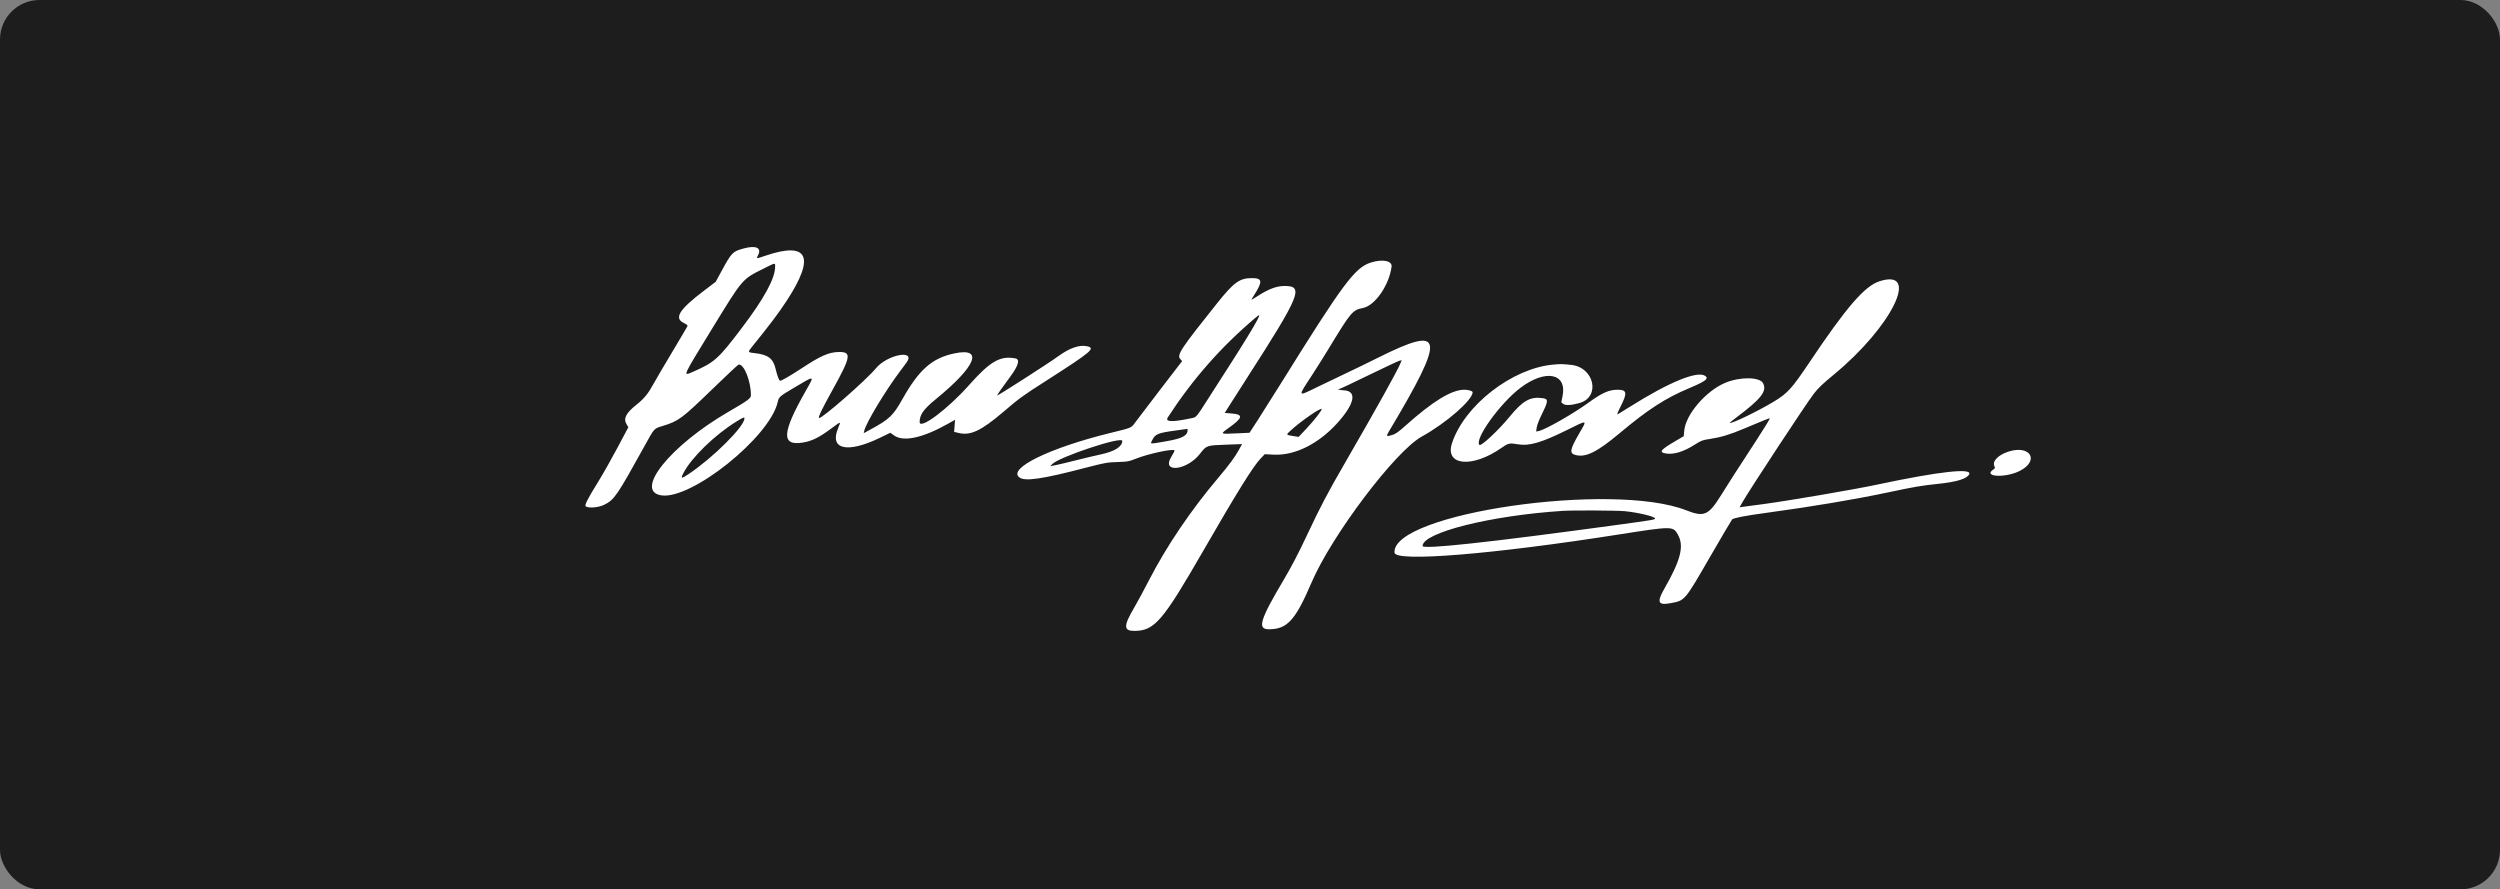
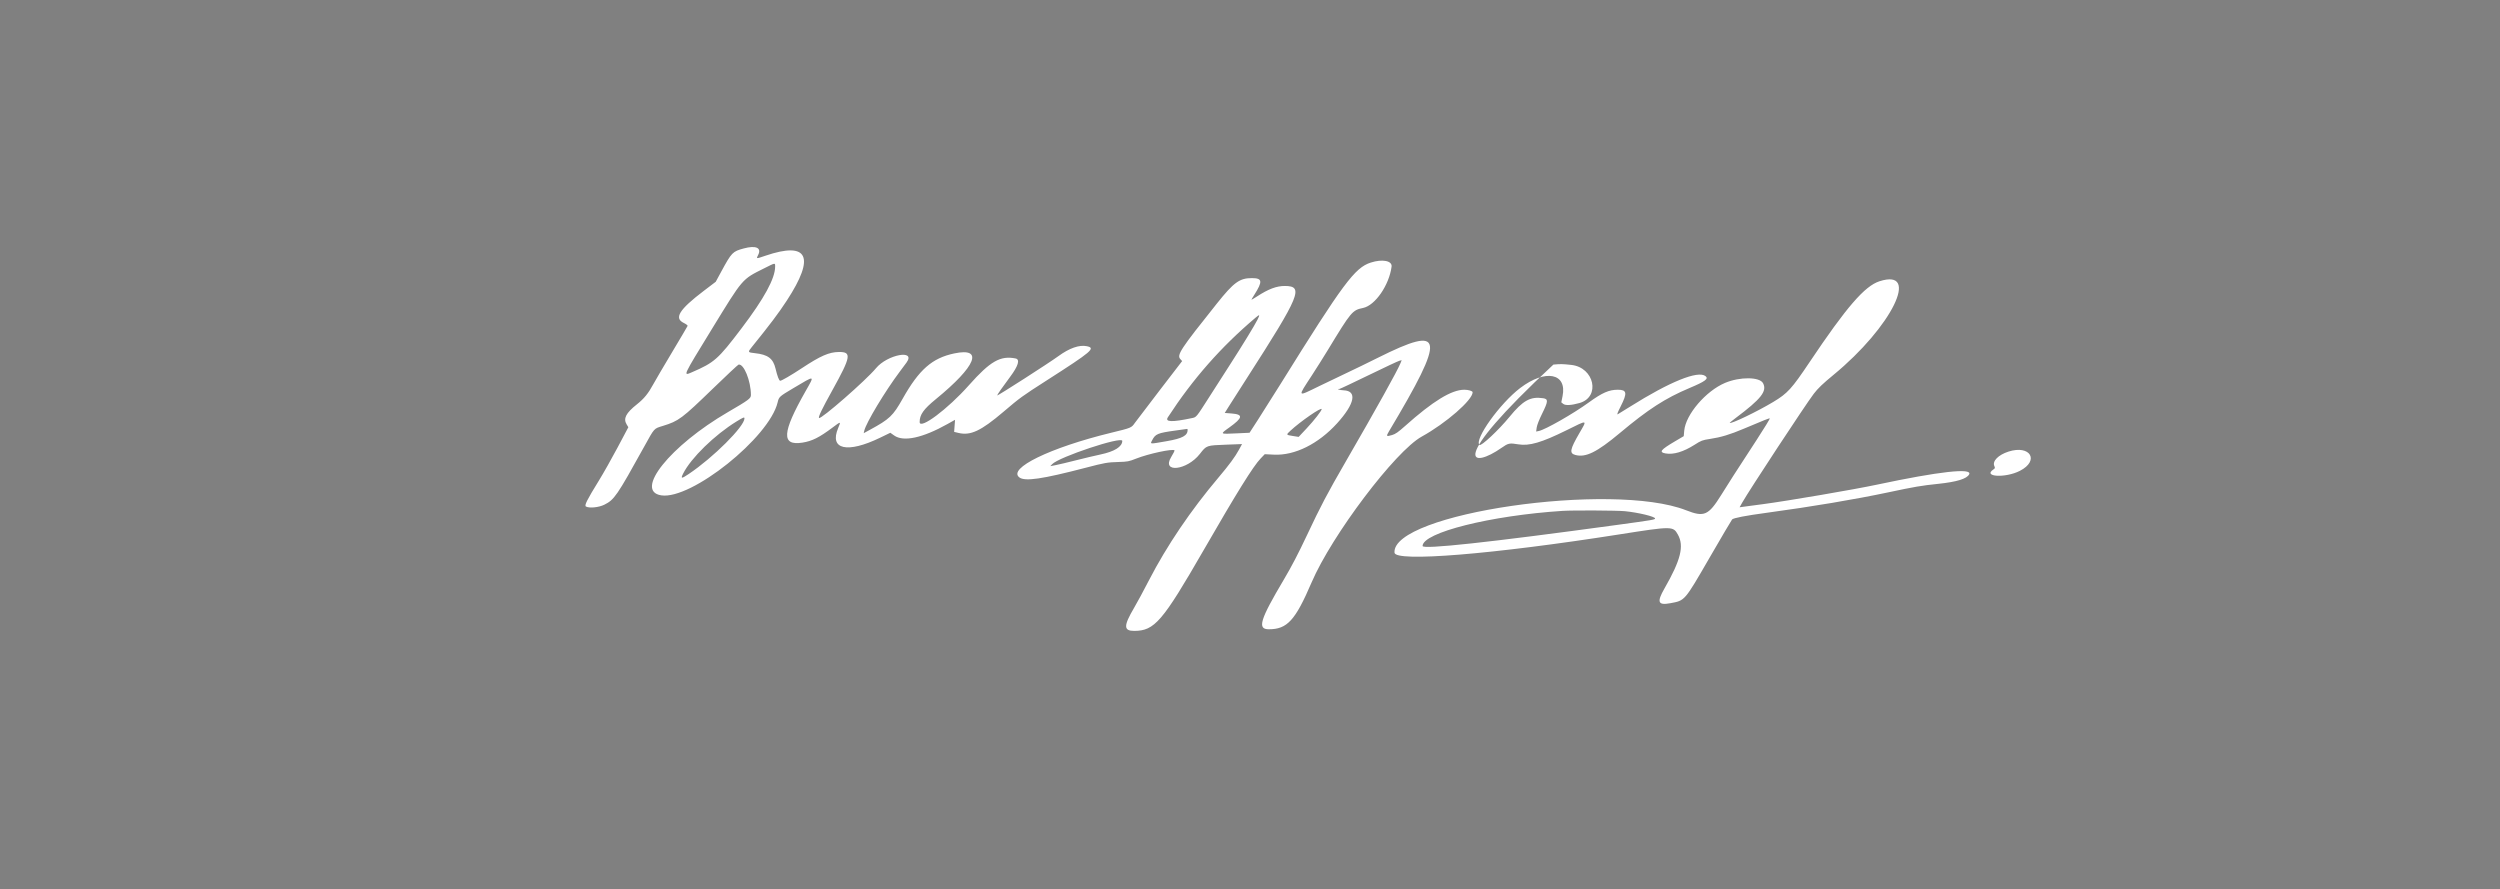
<svg xmlns="http://www.w3.org/2000/svg" width="253" height="90" viewBox="0 0 253 90" fill="none">
  <rect x="0" y="0" width="253" height="90" fill="#808080" stroke="none" />
-   <rect width="253" height="90" rx="4" fill="#1D1D1D" />
-   <path fill-rule="evenodd" clip-rule="evenodd" d="M75.267 25.142C74.136 25.449 74.047 25.541 72.991 27.485L72.432 28.516L71.219 29.438C68.734 31.326 68.189 32.198 69.193 32.68C69.429 32.793 69.606 32.929 69.586 32.981C69.567 33.034 68.855 34.239 68.005 35.661C67.154 37.082 66.301 38.537 66.108 38.894C65.607 39.819 65.177 40.346 64.462 40.913C63.336 41.806 63.054 42.359 63.419 42.956L63.589 43.234L62.506 45.275C61.91 46.397 61.056 47.909 60.609 48.634C59.387 50.615 59.117 51.157 59.298 51.26C59.636 51.45 60.595 51.356 61.155 51.078C62.169 50.574 62.425 50.201 65.208 45.171C66.251 43.286 66.161 43.385 67.081 43.102C68.684 42.609 69.001 42.372 72.157 39.315C73.514 38.001 74.676 36.914 74.74 36.899C75.272 36.774 75.993 38.547 75.993 39.98C75.993 40.317 75.776 40.479 73.668 41.705C67.824 45.104 64.143 49.702 66.922 50.13C69.949 50.595 77.856 44.275 78.697 40.719C78.829 40.158 78.863 40.128 80.271 39.291C82.541 37.943 82.468 37.925 81.519 39.597C79.132 43.802 79.052 45.129 81.204 44.794C82.179 44.642 82.919 44.272 84.264 43.261C85.113 42.623 85.115 42.623 84.823 43.316C83.905 45.492 85.731 45.912 89.073 44.294L90.101 43.796L90.489 44.071C91.433 44.742 93.364 44.326 95.901 42.904L96.651 42.483L96.605 43.095L96.559 43.707L96.988 43.81C98.216 44.108 99.267 43.616 101.543 41.679C103.237 40.237 103.425 40.1 105.935 38.492C110.525 35.551 110.901 35.231 109.992 35.037C109.229 34.875 108.224 35.226 107.098 36.049C106.162 36.734 100.911 40.105 100.911 40.021C100.911 39.949 101.469 39.148 102.236 38.121C103.053 37.027 103.246 36.371 102.78 36.277C101.237 35.965 100.215 36.552 98.053 38.987C95.907 41.405 93.068 43.525 93.068 42.71C93.068 41.969 93.46 41.415 94.698 40.403C98.799 37.051 99.574 35.133 96.573 35.766C94.334 36.238 93.013 37.397 91.35 40.348C90.369 42.088 90.031 42.41 88.04 43.494L87.406 43.839L87.461 43.598C87.644 42.791 89.563 39.599 91.088 37.568C91.346 37.225 91.639 36.829 91.74 36.69C92.726 35.329 89.8 35.874 88.648 37.266C87.633 38.492 83.064 42.482 82.884 42.3C82.79 42.205 83.179 41.397 84.249 39.467C86.126 36.079 86.205 35.609 84.898 35.622C83.904 35.631 83.044 36.007 81.138 37.265C80.056 37.978 79.101 38.534 78.957 38.534C78.845 38.534 78.668 38.073 78.484 37.303C78.239 36.275 77.715 35.883 76.395 35.741C75.667 35.662 75.658 35.646 76.083 35.121C77.96 32.8 78.781 31.71 79.629 30.412C82.531 25.97 81.786 24.408 77.466 25.877C76.489 26.209 76.518 26.212 76.73 25.793C77.092 25.075 76.494 24.809 75.267 25.142ZM138.72 26.573C137.103 27.094 135.939 28.662 129.589 38.864C128.812 40.111 127.79 41.73 127.316 42.463L126.454 43.795L125.222 43.853C123.403 43.938 123.432 43.96 124.424 43.247C125.78 42.273 125.834 41.94 124.652 41.846L123.944 41.791L124.356 41.131C124.583 40.768 125.412 39.47 126.199 38.245C131.587 29.863 131.962 28.953 130.036 28.941C129.192 28.936 128.374 29.243 127.197 30.009C126.894 30.206 126.645 30.351 126.645 30.33C126.645 30.309 126.777 30.084 126.939 29.829C127.804 28.464 127.755 28.145 126.683 28.145C125.447 28.145 124.867 28.566 123.155 30.71C119.424 35.383 119.066 35.93 119.459 36.352L119.634 36.54L117.394 39.454C116.161 41.057 115.018 42.558 114.853 42.791C114.491 43.302 114.522 43.289 112.417 43.803C106.256 45.308 101.948 47.408 103.161 48.316C103.729 48.741 105.462 48.487 109.898 47.329C111.81 46.83 112.065 46.785 113.206 46.753C114.111 46.727 114.246 46.701 114.963 46.417C116.221 45.918 118.677 45.389 118.863 45.576C118.888 45.602 118.736 45.906 118.524 46.252C117.517 47.9 120.112 47.618 121.426 45.937C122.11 45.062 122.07 45.075 124.148 44.998L125.694 44.94L125.386 45.509C124.995 46.23 124.398 47.041 123.295 48.346C120.505 51.646 118.071 55.244 116.282 58.712C115.75 59.745 115.068 61.008 114.766 61.52C113.693 63.341 113.697 63.849 114.784 63.846C116.839 63.84 117.637 62.913 121.803 55.684C125.166 49.849 126.824 47.182 127.573 46.403L127.993 45.965L128.933 46.011C131.033 46.111 133.418 44.926 135.312 42.841C137.11 40.862 137.369 39.548 135.971 39.5C135.573 39.486 135.202 39.358 135.56 39.358C135.61 39.358 136.943 38.73 138.521 37.961C140.1 37.192 141.495 36.538 141.622 36.508L141.852 36.452L141.721 36.772C141.395 37.566 139.349 41.244 136.245 46.614C134.294 49.989 133.684 51.148 132.246 54.203C131.384 56.035 130.702 57.342 129.925 58.652C127.501 62.74 127.216 63.682 128.403 63.682C130.266 63.682 131.083 62.788 132.733 58.941C134.782 54.161 141.206 45.658 143.883 44.181C146.337 42.828 149.03 40.48 149.03 39.696C149.03 39.569 148.605 39.441 148.189 39.441C146.893 39.443 145.019 40.59 142.191 43.114C141.49 43.739 141.222 43.925 140.879 44.026C140.287 44.201 140.258 44.165 140.568 43.646C146.362 33.938 146.196 32.837 139.443 36.206C138.403 36.725 137.055 37.381 136.449 37.664C135.842 37.948 134.526 38.579 133.524 39.066C131.229 40.183 131.283 40.258 132.755 37.998C133.228 37.272 133.96 36.109 134.382 35.414C136.752 31.511 136.853 31.391 137.946 31.164C139.167 30.91 140.582 28.86 140.828 26.985C140.906 26.389 139.899 26.192 138.72 26.573ZM78.444 26.982C78.444 28.172 77.343 30.196 75.047 33.222C72.653 36.378 72.308 36.683 69.998 37.682C69.109 38.066 69.075 38.139 72.002 33.363C75.229 28.098 75.061 28.293 77.338 27.151C78.496 26.57 78.444 26.578 78.444 26.982ZM190.201 28.465C188.705 28.948 186.86 31.082 183.137 36.638C181.315 39.356 180.906 39.805 179.454 40.677C177.844 41.645 175.171 42.93 175.041 42.798C175.029 42.786 175.302 42.564 175.647 42.305C178.235 40.364 178.845 39.59 178.422 38.783C178.082 38.133 176.081 38.115 174.58 38.747C172.628 39.57 170.595 41.946 170.445 43.58L170.394 44.14L169.495 44.67C168.045 45.525 167.86 45.764 168.553 45.887C169.356 46.03 170.359 45.731 171.488 45.012C172.171 44.577 172.275 44.538 173.049 44.421C174.163 44.254 175.064 43.981 176.48 43.383C178.547 42.509 179.028 42.318 179.101 42.343C179.141 42.357 178.544 43.333 177.776 44.512C175.416 48.136 175.126 48.586 174.172 50.116C172.891 52.167 172.458 52.355 170.639 51.641C163.169 48.712 140.818 51.961 141.124 55.931C141.199 56.9 151.05 56.099 163.899 54.078C169.237 53.239 169.32 53.239 169.803 54.103C170.449 55.257 170.096 56.674 168.443 59.555C167.651 60.937 167.784 61.278 169.028 61.047C170.531 60.767 170.445 60.867 173.016 56.426C174.21 54.363 175.233 52.626 175.289 52.568C175.433 52.417 176.628 52.187 178.808 51.891C183.363 51.273 187.728 50.539 191.084 49.827C193.779 49.255 194.439 49.142 196.145 48.965C198.013 48.77 199.04 48.457 199.278 48.007C199.637 47.33 196.251 47.708 189.949 49.047C187.603 49.546 180.898 50.692 178.4 51.022C177.501 51.14 176.604 51.259 176.407 51.287L176.047 51.337L176.32 50.851C176.992 49.655 182.751 40.898 183.552 39.853C183.984 39.289 184.452 38.841 185.548 37.939C191.463 33.073 194.391 27.112 190.201 28.465ZM127.252 32.362C126.96 32.945 125.747 34.928 124.448 36.946C123.871 37.842 122.937 39.299 122.373 40.183C121.043 42.266 121.085 42.214 120.619 42.313C118.589 42.741 117.872 42.715 118.191 42.225C120.723 38.339 123.571 35.102 127.048 32.162C127.499 31.78 127.529 31.81 127.252 32.362ZM157.203 36.896C153.035 37.262 148.192 41.023 146.937 44.868C146.197 47.135 149.009 47.391 151.95 45.325C152.637 44.843 152.759 44.817 153.646 44.966C154.757 45.154 156.005 44.79 158.526 43.544C160.723 42.457 160.642 42.439 159.831 43.837C158.876 45.487 158.803 45.873 159.42 46.041C160.472 46.327 161.603 45.769 163.94 43.813C166.799 41.418 168.525 40.303 170.966 39.274C172.59 38.59 172.941 38.327 172.59 38.059C171.827 37.475 168.982 38.63 164.964 41.154C164.359 41.534 163.797 41.881 163.716 41.925C163.612 41.981 163.702 41.739 164.018 41.115C164.7 39.766 164.645 39.445 163.732 39.442C162.838 39.439 162.145 39.741 160.794 40.723C159.225 41.864 156.385 43.485 155.72 43.619L155.458 43.672L155.513 43.267C155.546 43.025 155.765 42.465 156.058 41.873C156.683 40.612 156.699 40.381 156.17 40.301C154.877 40.105 154.119 40.525 152.761 42.187C151.673 43.517 149.882 45.193 149.721 45.03C149.176 44.48 151.79 40.828 153.85 39.262C156.399 37.324 158.609 37.757 158.129 40.099L158.003 40.714L158.193 40.87C158.416 41.052 159.011 41.022 159.842 40.787C162 40.176 161.349 37.175 159.006 36.928C158.083 36.831 157.962 36.829 157.203 36.896ZM133.753 41.405C133.753 41.566 132.996 42.537 132.241 43.342L131.424 44.214L130.832 44.121C130.138 44.013 130.137 44.01 130.587 43.592C131.603 42.649 133.753 41.164 133.753 41.405ZM75.34 42.34C75.34 43.155 72.187 46.302 69.703 47.966C68.95 48.471 68.864 48.463 69.138 47.919C69.929 46.348 72.33 44.006 74.531 42.656C75.237 42.224 75.34 42.184 75.34 42.34ZM120.191 43.502C120.189 44.082 119.661 44.37 118.089 44.644C116.303 44.955 116.391 44.959 116.587 44.574C116.923 43.912 117.136 43.822 118.966 43.569C119.572 43.485 120.096 43.412 120.13 43.407C120.164 43.403 120.191 43.445 120.191 43.502ZM113.574 44.619C113.574 45.205 112.788 45.695 111.37 45.994C110.809 46.112 109.691 46.378 108.886 46.583C108.08 46.789 107.166 47.006 106.855 47.066L106.29 47.175L106.473 46.978C107.152 46.249 113.574 44.115 113.574 44.619ZM203.255 45.703C202.226 46.035 201.604 46.67 201.826 47.162C201.913 47.355 201.904 47.394 201.743 47.502C200.601 48.267 202.949 48.398 204.41 47.65C206.432 46.616 205.467 44.99 203.255 45.703ZM164.436 51.732C165.804 51.868 167.494 52.276 167.494 52.471C167.494 52.588 167.238 52.631 163.63 53.124C150.63 54.899 143.965 55.621 143.965 55.254C143.965 53.899 150.86 52.17 158.139 51.7C159.207 51.631 163.644 51.654 164.436 51.732Z" fill="white" />
+   <path fill-rule="evenodd" clip-rule="evenodd" d="M75.267 25.142C74.136 25.449 74.047 25.541 72.991 27.485L72.432 28.516L71.219 29.438C68.734 31.326 68.189 32.198 69.193 32.68C69.429 32.793 69.606 32.929 69.586 32.981C69.567 33.034 68.855 34.239 68.005 35.661C67.154 37.082 66.301 38.537 66.108 38.894C65.607 39.819 65.177 40.346 64.462 40.913C63.336 41.806 63.054 42.359 63.419 42.956L63.589 43.234L62.506 45.275C61.91 46.397 61.056 47.909 60.609 48.634C59.387 50.615 59.117 51.157 59.298 51.26C59.636 51.45 60.595 51.356 61.155 51.078C62.169 50.574 62.425 50.201 65.208 45.171C66.251 43.286 66.161 43.385 67.081 43.102C68.684 42.609 69.001 42.372 72.157 39.315C73.514 38.001 74.676 36.914 74.74 36.899C75.272 36.774 75.993 38.547 75.993 39.98C75.993 40.317 75.776 40.479 73.668 41.705C67.824 45.104 64.143 49.702 66.922 50.13C69.949 50.595 77.856 44.275 78.697 40.719C78.829 40.158 78.863 40.128 80.271 39.291C82.541 37.943 82.468 37.925 81.519 39.597C79.132 43.802 79.052 45.129 81.204 44.794C82.179 44.642 82.919 44.272 84.264 43.261C85.113 42.623 85.115 42.623 84.823 43.316C83.905 45.492 85.731 45.912 89.073 44.294L90.101 43.796L90.489 44.071C91.433 44.742 93.364 44.326 95.901 42.904L96.651 42.483L96.605 43.095L96.559 43.707L96.988 43.81C98.216 44.108 99.267 43.616 101.543 41.679C103.237 40.237 103.425 40.1 105.935 38.492C110.525 35.551 110.901 35.231 109.992 35.037C109.229 34.875 108.224 35.226 107.098 36.049C106.162 36.734 100.911 40.105 100.911 40.021C100.911 39.949 101.469 39.148 102.236 38.121C103.053 37.027 103.246 36.371 102.78 36.277C101.237 35.965 100.215 36.552 98.053 38.987C95.907 41.405 93.068 43.525 93.068 42.71C93.068 41.969 93.46 41.415 94.698 40.403C98.799 37.051 99.574 35.133 96.573 35.766C94.334 36.238 93.013 37.397 91.35 40.348C90.369 42.088 90.031 42.41 88.04 43.494L87.406 43.839L87.461 43.598C87.644 42.791 89.563 39.599 91.088 37.568C91.346 37.225 91.639 36.829 91.74 36.69C92.726 35.329 89.8 35.874 88.648 37.266C87.633 38.492 83.064 42.482 82.884 42.3C82.79 42.205 83.179 41.397 84.249 39.467C86.126 36.079 86.205 35.609 84.898 35.622C83.904 35.631 83.044 36.007 81.138 37.265C80.056 37.978 79.101 38.534 78.957 38.534C78.845 38.534 78.668 38.073 78.484 37.303C78.239 36.275 77.715 35.883 76.395 35.741C75.667 35.662 75.658 35.646 76.083 35.121C77.96 32.8 78.781 31.71 79.629 30.412C82.531 25.97 81.786 24.408 77.466 25.877C76.489 26.209 76.518 26.212 76.73 25.793C77.092 25.075 76.494 24.809 75.267 25.142ZM138.72 26.573C137.103 27.094 135.939 28.662 129.589 38.864C128.812 40.111 127.79 41.73 127.316 42.463L126.454 43.795L125.222 43.853C123.403 43.938 123.432 43.96 124.424 43.247C125.78 42.273 125.834 41.94 124.652 41.846L123.944 41.791L124.356 41.131C124.583 40.768 125.412 39.47 126.199 38.245C131.587 29.863 131.962 28.953 130.036 28.941C129.192 28.936 128.374 29.243 127.197 30.009C126.894 30.206 126.645 30.351 126.645 30.33C126.645 30.309 126.777 30.084 126.939 29.829C127.804 28.464 127.755 28.145 126.683 28.145C125.447 28.145 124.867 28.566 123.155 30.71C119.424 35.383 119.066 35.93 119.459 36.352L119.634 36.54L117.394 39.454C116.161 41.057 115.018 42.558 114.853 42.791C114.491 43.302 114.522 43.289 112.417 43.803C106.256 45.308 101.948 47.408 103.161 48.316C103.729 48.741 105.462 48.487 109.898 47.329C111.81 46.83 112.065 46.785 113.206 46.753C114.111 46.727 114.246 46.701 114.963 46.417C116.221 45.918 118.677 45.389 118.863 45.576C118.888 45.602 118.736 45.906 118.524 46.252C117.517 47.9 120.112 47.618 121.426 45.937C122.11 45.062 122.07 45.075 124.148 44.998L125.694 44.94L125.386 45.509C124.995 46.23 124.398 47.041 123.295 48.346C120.505 51.646 118.071 55.244 116.282 58.712C115.75 59.745 115.068 61.008 114.766 61.52C113.693 63.341 113.697 63.849 114.784 63.846C116.839 63.84 117.637 62.913 121.803 55.684C125.166 49.849 126.824 47.182 127.573 46.403L127.993 45.965L128.933 46.011C131.033 46.111 133.418 44.926 135.312 42.841C137.11 40.862 137.369 39.548 135.971 39.5C135.573 39.486 135.202 39.358 135.56 39.358C135.61 39.358 136.943 38.73 138.521 37.961C140.1 37.192 141.495 36.538 141.622 36.508L141.852 36.452L141.721 36.772C141.395 37.566 139.349 41.244 136.245 46.614C134.294 49.989 133.684 51.148 132.246 54.203C131.384 56.035 130.702 57.342 129.925 58.652C127.501 62.74 127.216 63.682 128.403 63.682C130.266 63.682 131.083 62.788 132.733 58.941C134.782 54.161 141.206 45.658 143.883 44.181C146.337 42.828 149.03 40.48 149.03 39.696C149.03 39.569 148.605 39.441 148.189 39.441C146.893 39.443 145.019 40.59 142.191 43.114C141.49 43.739 141.222 43.925 140.879 44.026C140.287 44.201 140.258 44.165 140.568 43.646C146.362 33.938 146.196 32.837 139.443 36.206C138.403 36.725 137.055 37.381 136.449 37.664C135.842 37.948 134.526 38.579 133.524 39.066C131.229 40.183 131.283 40.258 132.755 37.998C133.228 37.272 133.96 36.109 134.382 35.414C136.752 31.511 136.853 31.391 137.946 31.164C139.167 30.91 140.582 28.86 140.828 26.985C140.906 26.389 139.899 26.192 138.72 26.573ZM78.444 26.982C78.444 28.172 77.343 30.196 75.047 33.222C72.653 36.378 72.308 36.683 69.998 37.682C69.109 38.066 69.075 38.139 72.002 33.363C75.229 28.098 75.061 28.293 77.338 27.151C78.496 26.57 78.444 26.578 78.444 26.982ZM190.201 28.465C188.705 28.948 186.86 31.082 183.137 36.638C181.315 39.356 180.906 39.805 179.454 40.677C177.844 41.645 175.171 42.93 175.041 42.798C175.029 42.786 175.302 42.564 175.647 42.305C178.235 40.364 178.845 39.59 178.422 38.783C178.082 38.133 176.081 38.115 174.58 38.747C172.628 39.57 170.595 41.946 170.445 43.58L170.394 44.14L169.495 44.67C168.045 45.525 167.86 45.764 168.553 45.887C169.356 46.03 170.359 45.731 171.488 45.012C172.171 44.577 172.275 44.538 173.049 44.421C174.163 44.254 175.064 43.981 176.48 43.383C178.547 42.509 179.028 42.318 179.101 42.343C179.141 42.357 178.544 43.333 177.776 44.512C175.416 48.136 175.126 48.586 174.172 50.116C172.891 52.167 172.458 52.355 170.639 51.641C163.169 48.712 140.818 51.961 141.124 55.931C141.199 56.9 151.05 56.099 163.899 54.078C169.237 53.239 169.32 53.239 169.803 54.103C170.449 55.257 170.096 56.674 168.443 59.555C167.651 60.937 167.784 61.278 169.028 61.047C170.531 60.767 170.445 60.867 173.016 56.426C174.21 54.363 175.233 52.626 175.289 52.568C175.433 52.417 176.628 52.187 178.808 51.891C183.363 51.273 187.728 50.539 191.084 49.827C193.779 49.255 194.439 49.142 196.145 48.965C198.013 48.77 199.04 48.457 199.278 48.007C199.637 47.33 196.251 47.708 189.949 49.047C187.603 49.546 180.898 50.692 178.4 51.022C177.501 51.14 176.604 51.259 176.407 51.287L176.047 51.337L176.32 50.851C176.992 49.655 182.751 40.898 183.552 39.853C183.984 39.289 184.452 38.841 185.548 37.939C191.463 33.073 194.391 27.112 190.201 28.465ZM127.252 32.362C126.96 32.945 125.747 34.928 124.448 36.946C123.871 37.842 122.937 39.299 122.373 40.183C121.043 42.266 121.085 42.214 120.619 42.313C118.589 42.741 117.872 42.715 118.191 42.225C120.723 38.339 123.571 35.102 127.048 32.162C127.499 31.78 127.529 31.81 127.252 32.362ZM157.203 36.896C146.197 47.135 149.009 47.391 151.95 45.325C152.637 44.843 152.759 44.817 153.646 44.966C154.757 45.154 156.005 44.79 158.526 43.544C160.723 42.457 160.642 42.439 159.831 43.837C158.876 45.487 158.803 45.873 159.42 46.041C160.472 46.327 161.603 45.769 163.94 43.813C166.799 41.418 168.525 40.303 170.966 39.274C172.59 38.59 172.941 38.327 172.59 38.059C171.827 37.475 168.982 38.63 164.964 41.154C164.359 41.534 163.797 41.881 163.716 41.925C163.612 41.981 163.702 41.739 164.018 41.115C164.7 39.766 164.645 39.445 163.732 39.442C162.838 39.439 162.145 39.741 160.794 40.723C159.225 41.864 156.385 43.485 155.72 43.619L155.458 43.672L155.513 43.267C155.546 43.025 155.765 42.465 156.058 41.873C156.683 40.612 156.699 40.381 156.17 40.301C154.877 40.105 154.119 40.525 152.761 42.187C151.673 43.517 149.882 45.193 149.721 45.03C149.176 44.48 151.79 40.828 153.85 39.262C156.399 37.324 158.609 37.757 158.129 40.099L158.003 40.714L158.193 40.87C158.416 41.052 159.011 41.022 159.842 40.787C162 40.176 161.349 37.175 159.006 36.928C158.083 36.831 157.962 36.829 157.203 36.896ZM133.753 41.405C133.753 41.566 132.996 42.537 132.241 43.342L131.424 44.214L130.832 44.121C130.138 44.013 130.137 44.01 130.587 43.592C131.603 42.649 133.753 41.164 133.753 41.405ZM75.34 42.34C75.34 43.155 72.187 46.302 69.703 47.966C68.95 48.471 68.864 48.463 69.138 47.919C69.929 46.348 72.33 44.006 74.531 42.656C75.237 42.224 75.34 42.184 75.34 42.34ZM120.191 43.502C120.189 44.082 119.661 44.37 118.089 44.644C116.303 44.955 116.391 44.959 116.587 44.574C116.923 43.912 117.136 43.822 118.966 43.569C119.572 43.485 120.096 43.412 120.13 43.407C120.164 43.403 120.191 43.445 120.191 43.502ZM113.574 44.619C113.574 45.205 112.788 45.695 111.37 45.994C110.809 46.112 109.691 46.378 108.886 46.583C108.08 46.789 107.166 47.006 106.855 47.066L106.29 47.175L106.473 46.978C107.152 46.249 113.574 44.115 113.574 44.619ZM203.255 45.703C202.226 46.035 201.604 46.67 201.826 47.162C201.913 47.355 201.904 47.394 201.743 47.502C200.601 48.267 202.949 48.398 204.41 47.65C206.432 46.616 205.467 44.99 203.255 45.703ZM164.436 51.732C165.804 51.868 167.494 52.276 167.494 52.471C167.494 52.588 167.238 52.631 163.63 53.124C150.63 54.899 143.965 55.621 143.965 55.254C143.965 53.899 150.86 52.17 158.139 51.7C159.207 51.631 163.644 51.654 164.436 51.732Z" fill="white" />
</svg>